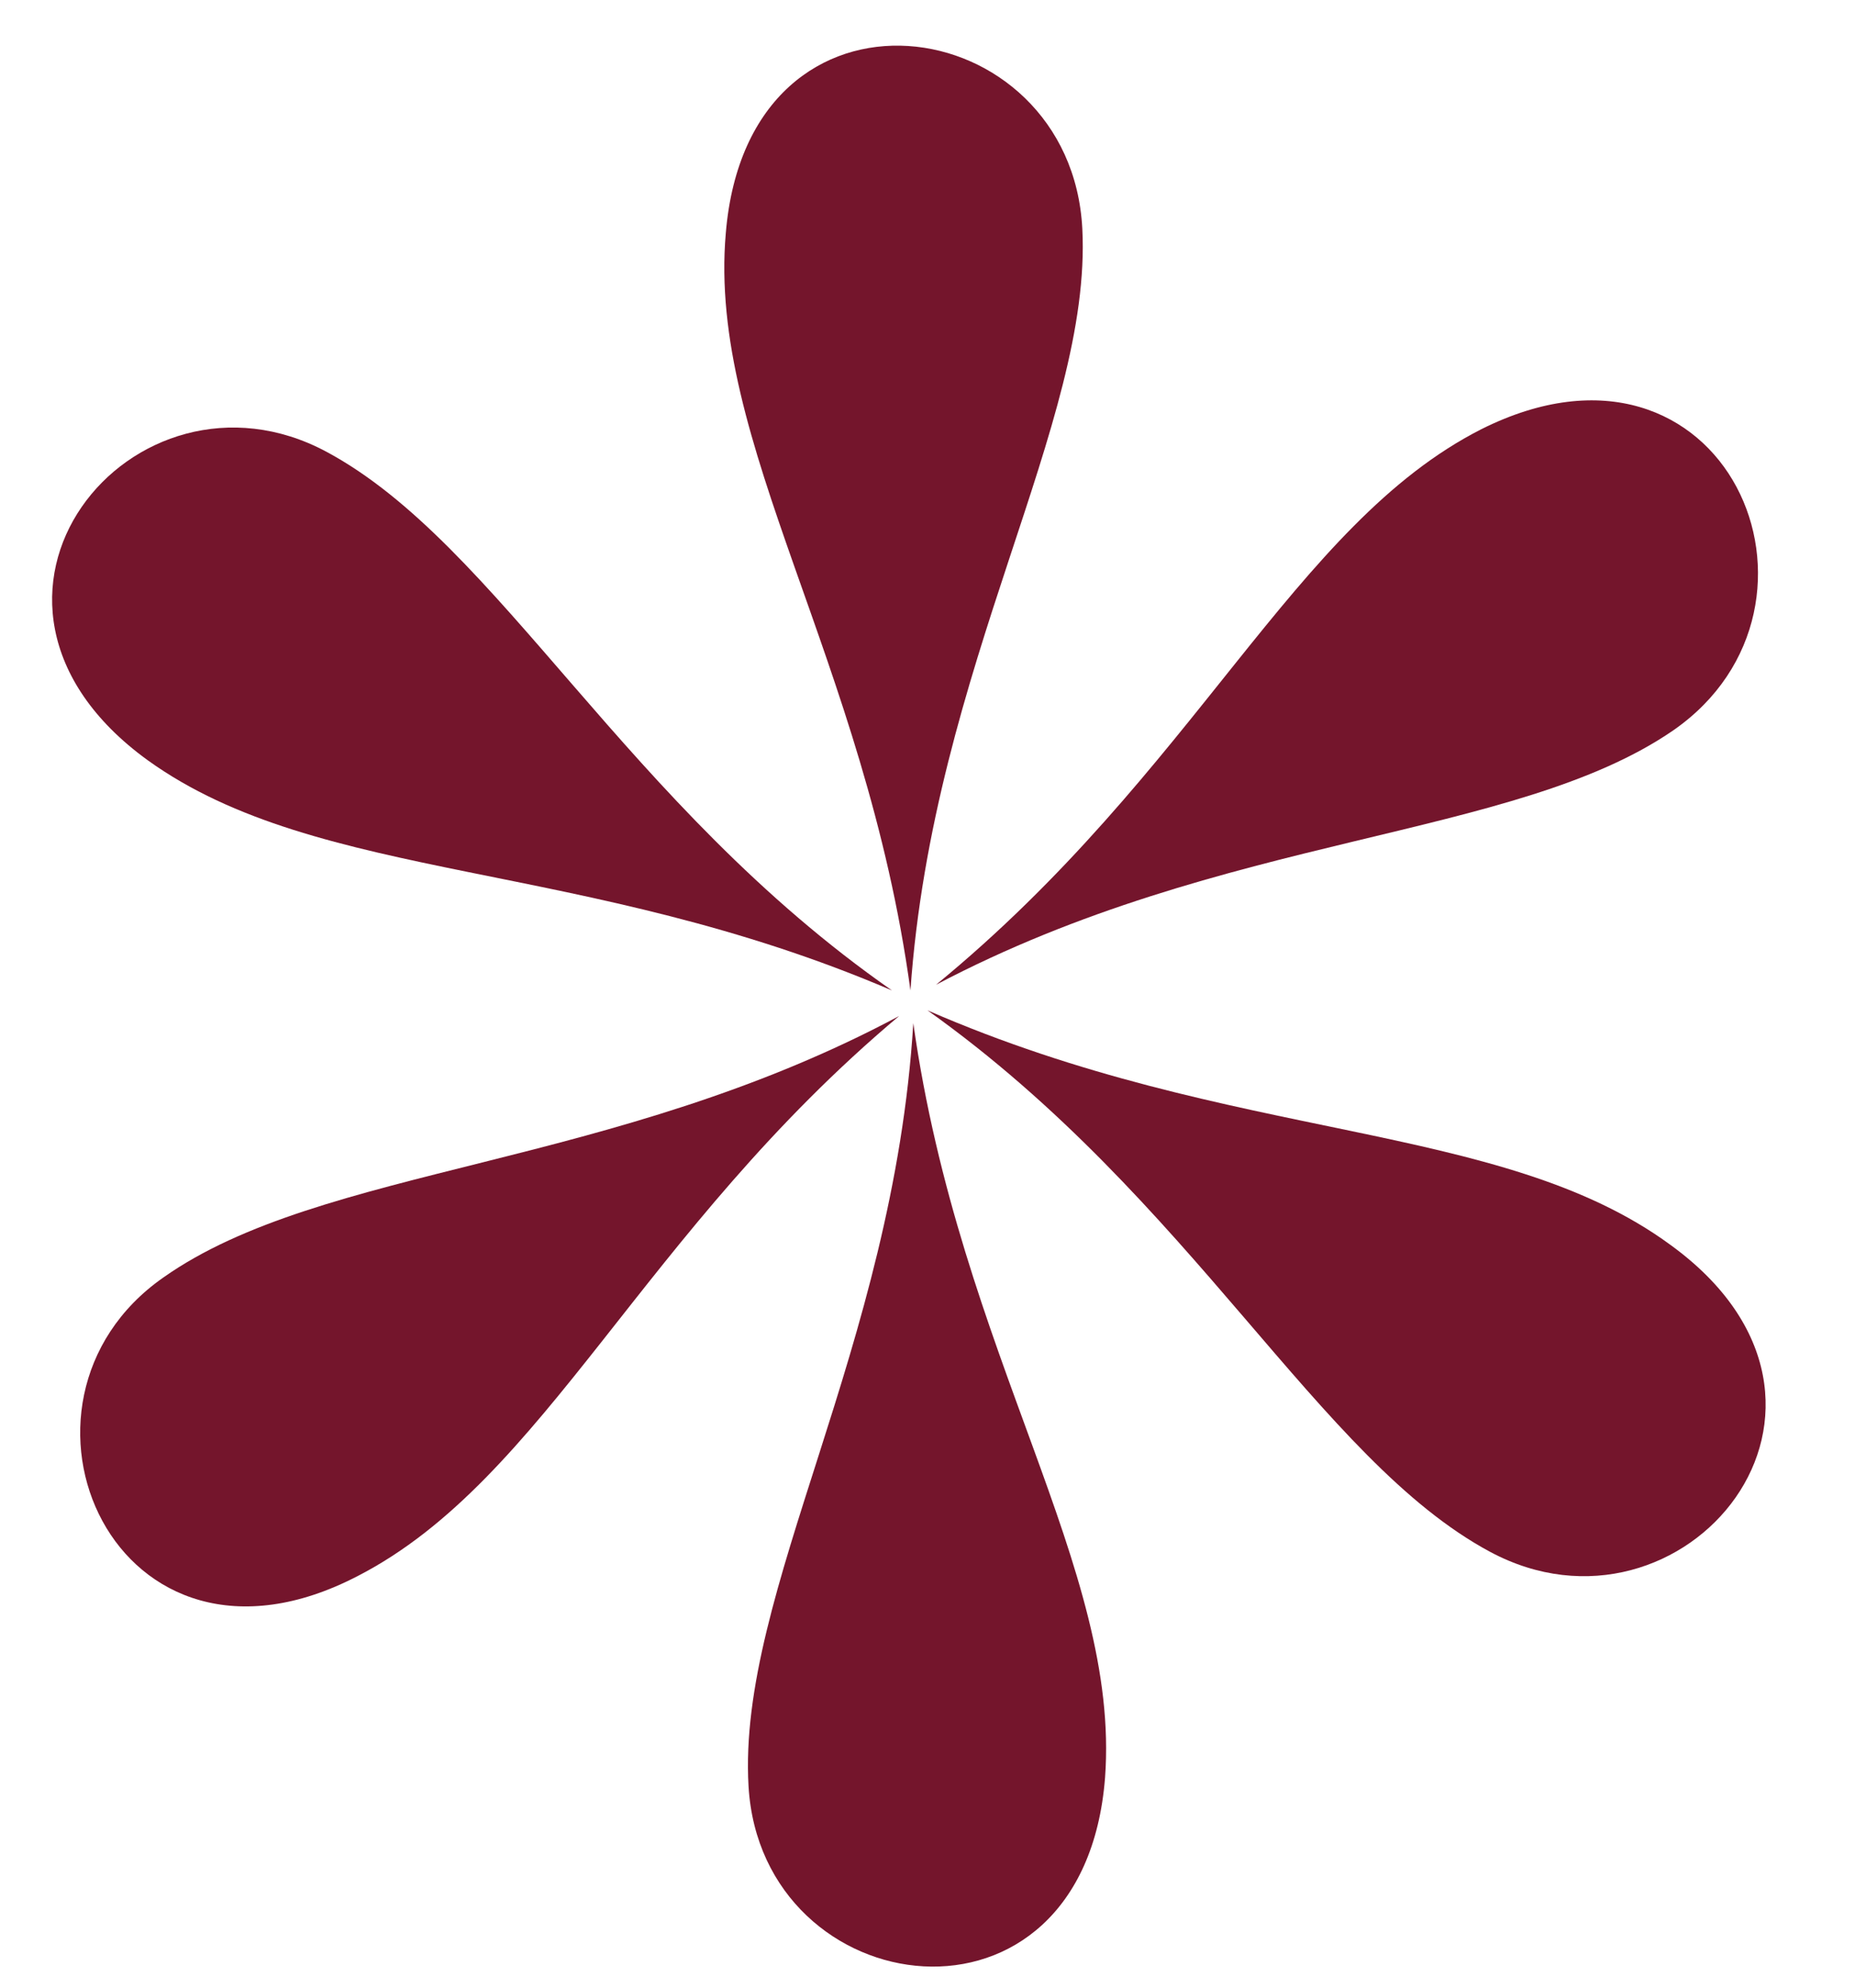
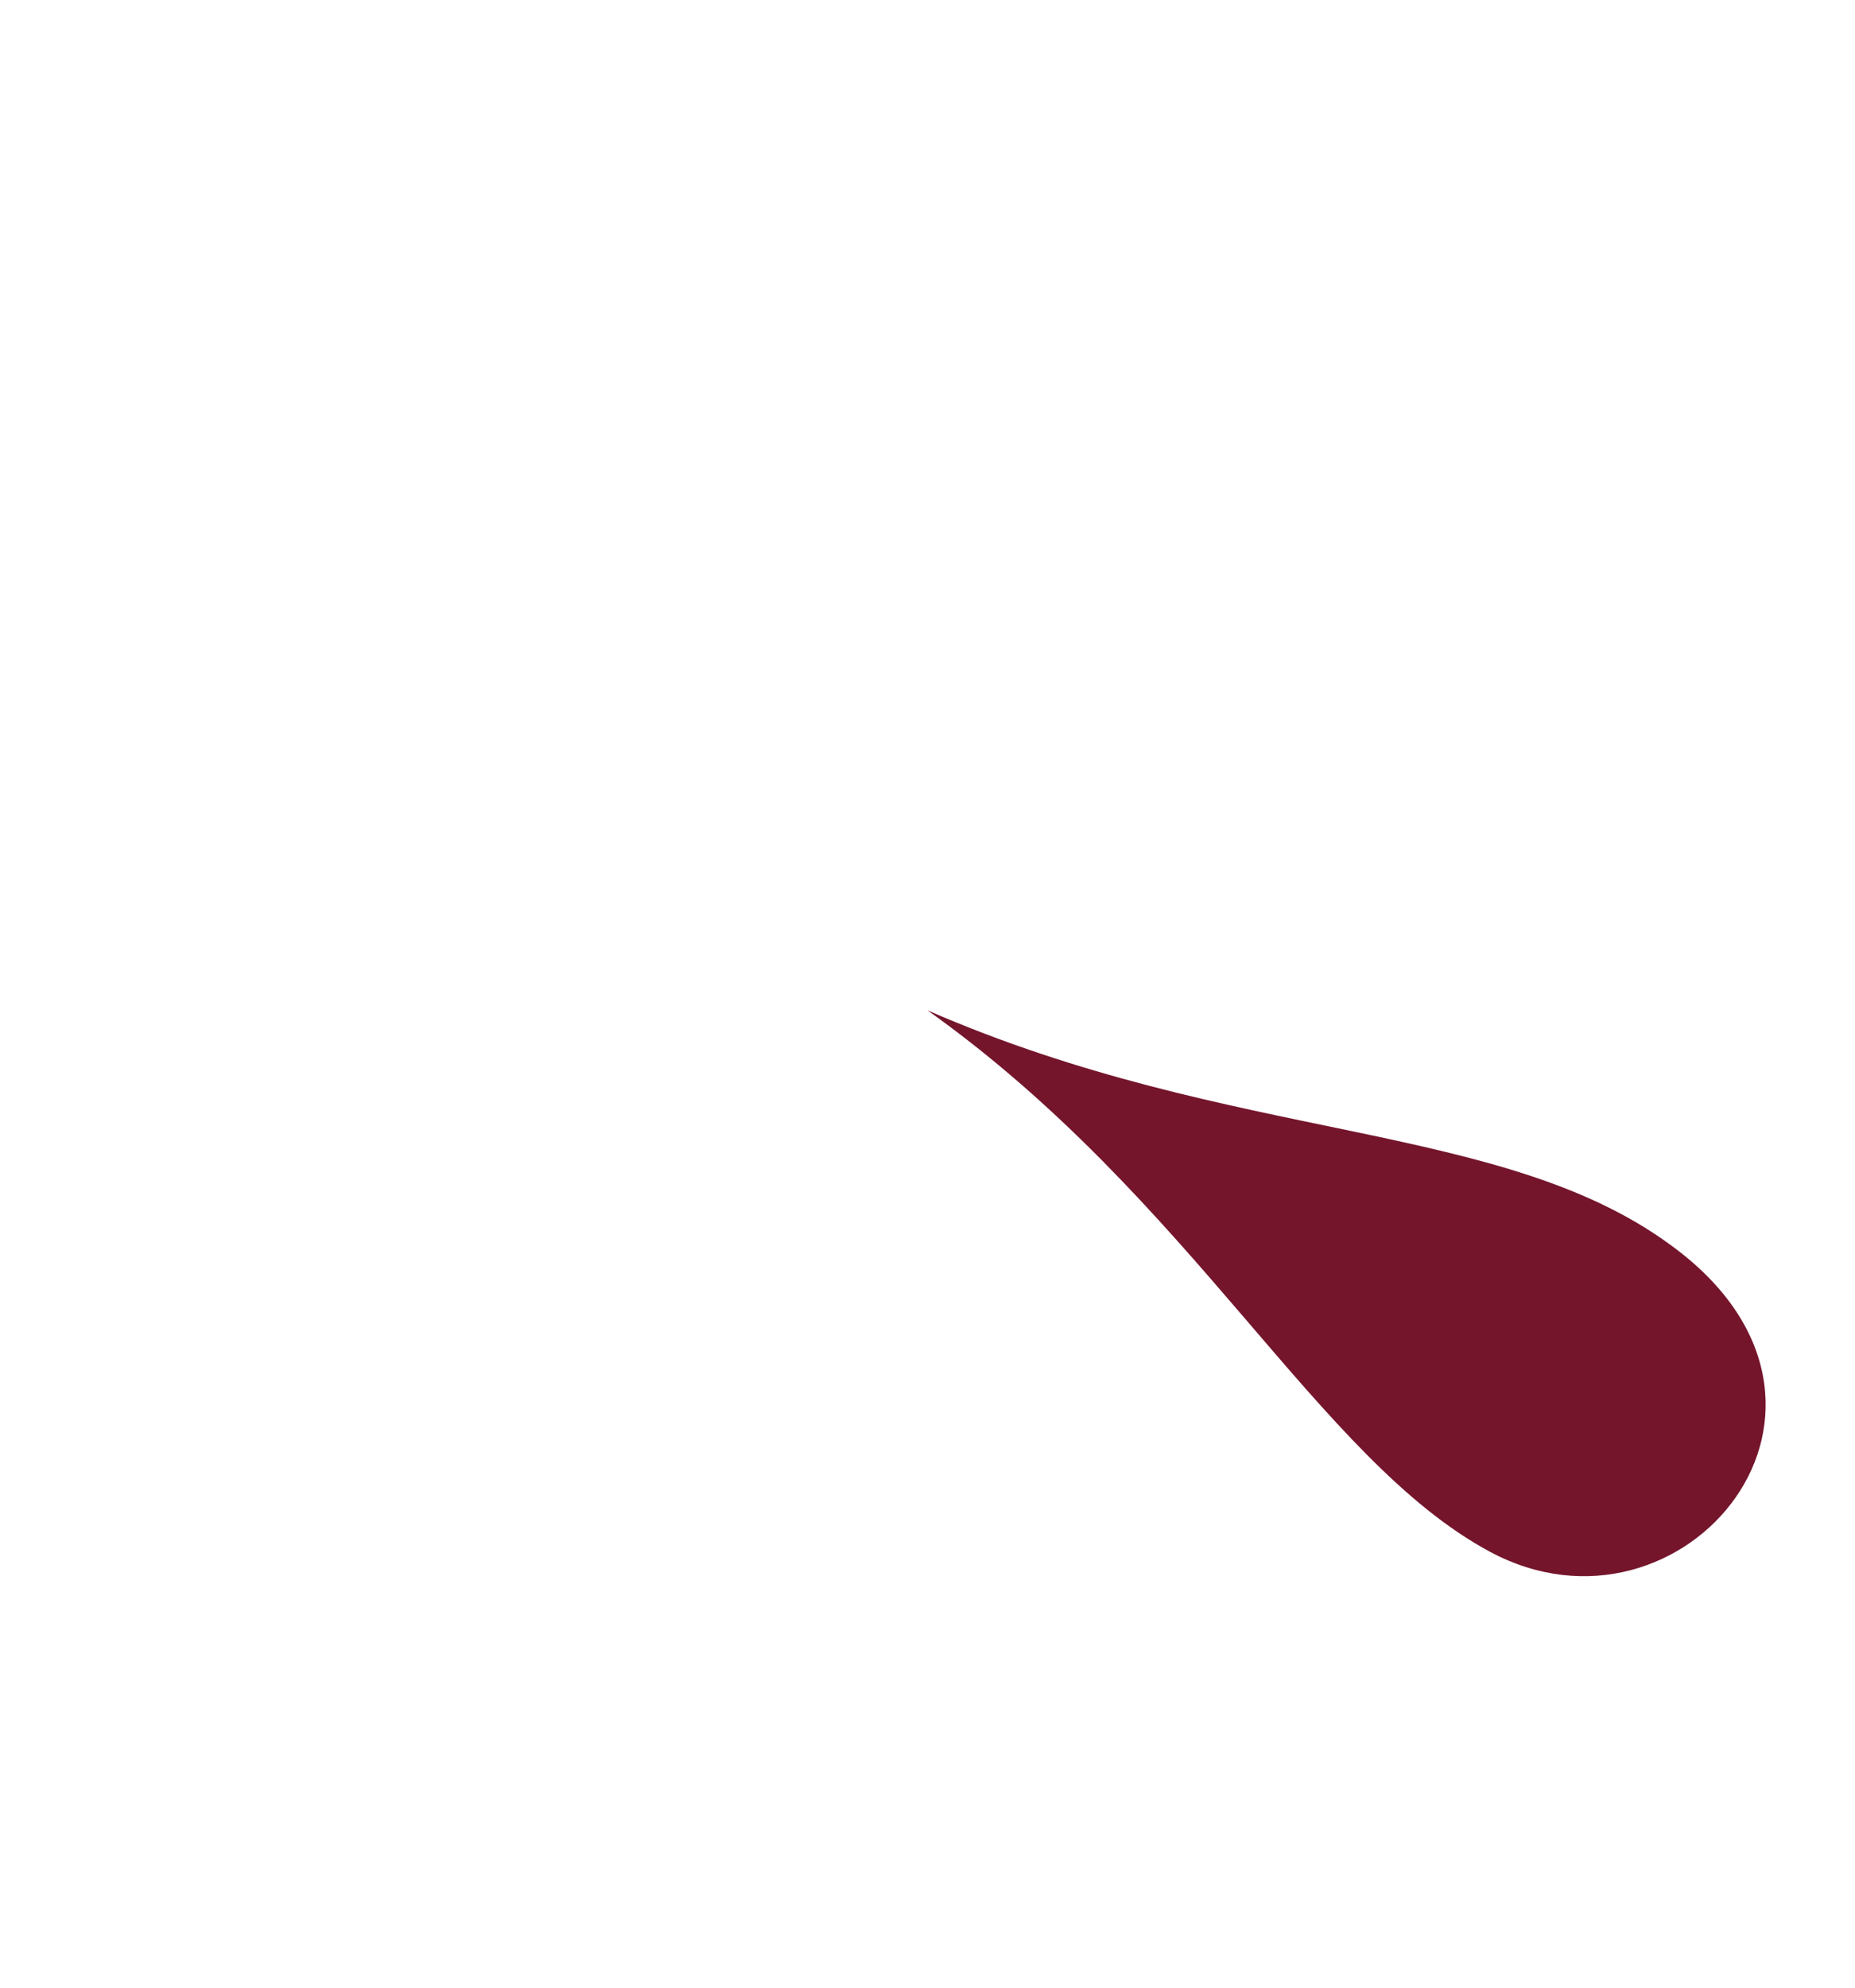
<svg xmlns="http://www.w3.org/2000/svg" version="1.1" id="Ebene_1" x="0px" y="0px" viewBox="0 0 130.6 139.9" style="enable-background:new 0 0 130.6 139.9;" xml:space="preserve">
  <style type="text/css">
	.st0{fill:#010202;}
	.st1{enable-background:new    ;}
	.st2{fill:#74152C;}
	.st3{fill:#FFFFFF;}
	.st4{fill:#D8D2C0;}
	.st5{fill:#DEDBCD;}
	.st6{opacity:0.357;}
	.st7{fill:#ECEAE5;}
</style>
  <g>
    <g id="Gruppe_45525_00000091724317760557274570000009020752472223598755_">
-       <path id="Pfad_48330_00000070091757864077181160000016394872569004679556_" class="st2" d="M64.3,72c-1.4,22.9-12.4,40-11.6,53.7    c0.9,15.4,23.6,18.6,25.1-0.6C78.9,110.3,67.6,95.4,64.3,72" />
      <path id="Pfad_48331_00000120530773056359181050000013474260204982608307_" class="st2" d="M65.3,71.1    c18.7,13.3,27.5,31.6,39.6,38.1c13.6,7.3,28.3-10.3,12.7-21.6C105.6,78.8,86.9,80.5,65.3,71.1" />
-       <path id="Pfad_48332_00000000188471184126389490000004521717811418932352_" class="st2" d="M65.9,69.3    c20.3-10.7,40.7-10.2,51.9-17.9c12.7-8.8,3.7-29.8-13.5-21.2C91.1,36.9,84.2,54.3,65.9,69.3" />
-       <path id="Pfad_48333_00000129194657637299693000000011724082905168886403_" class="st2" d="M64.1,69.7    c1.6-22.9,12.8-39.9,12.1-53.6C75.4,0.6,52.7-2.8,51.1,16.4C49.8,31.2,60.9,46.3,64.1,69.7" />
-       <path id="Pfad_48334_00000018919091666202275320000000874721829484101044_" class="st2" d="M62.8,69.7C44,56.6,35.1,38.3,23,31.8    C9.4,24.5-5.2,42.2,10.4,53.5C22.5,62.2,41.1,60.4,62.8,69.7" />
-       <path id="Pfad_48335_00000182505889709263089030000008339497643538413752_" class="st2" d="M63.3,71.5    C43.1,82.3,22.7,82,11.5,89.9c-12.6,8.8-3.4,29.9,13.7,21C38.4,104.1,45.2,86.7,63.3,71.5" />
    </g>
  </g>
</svg>